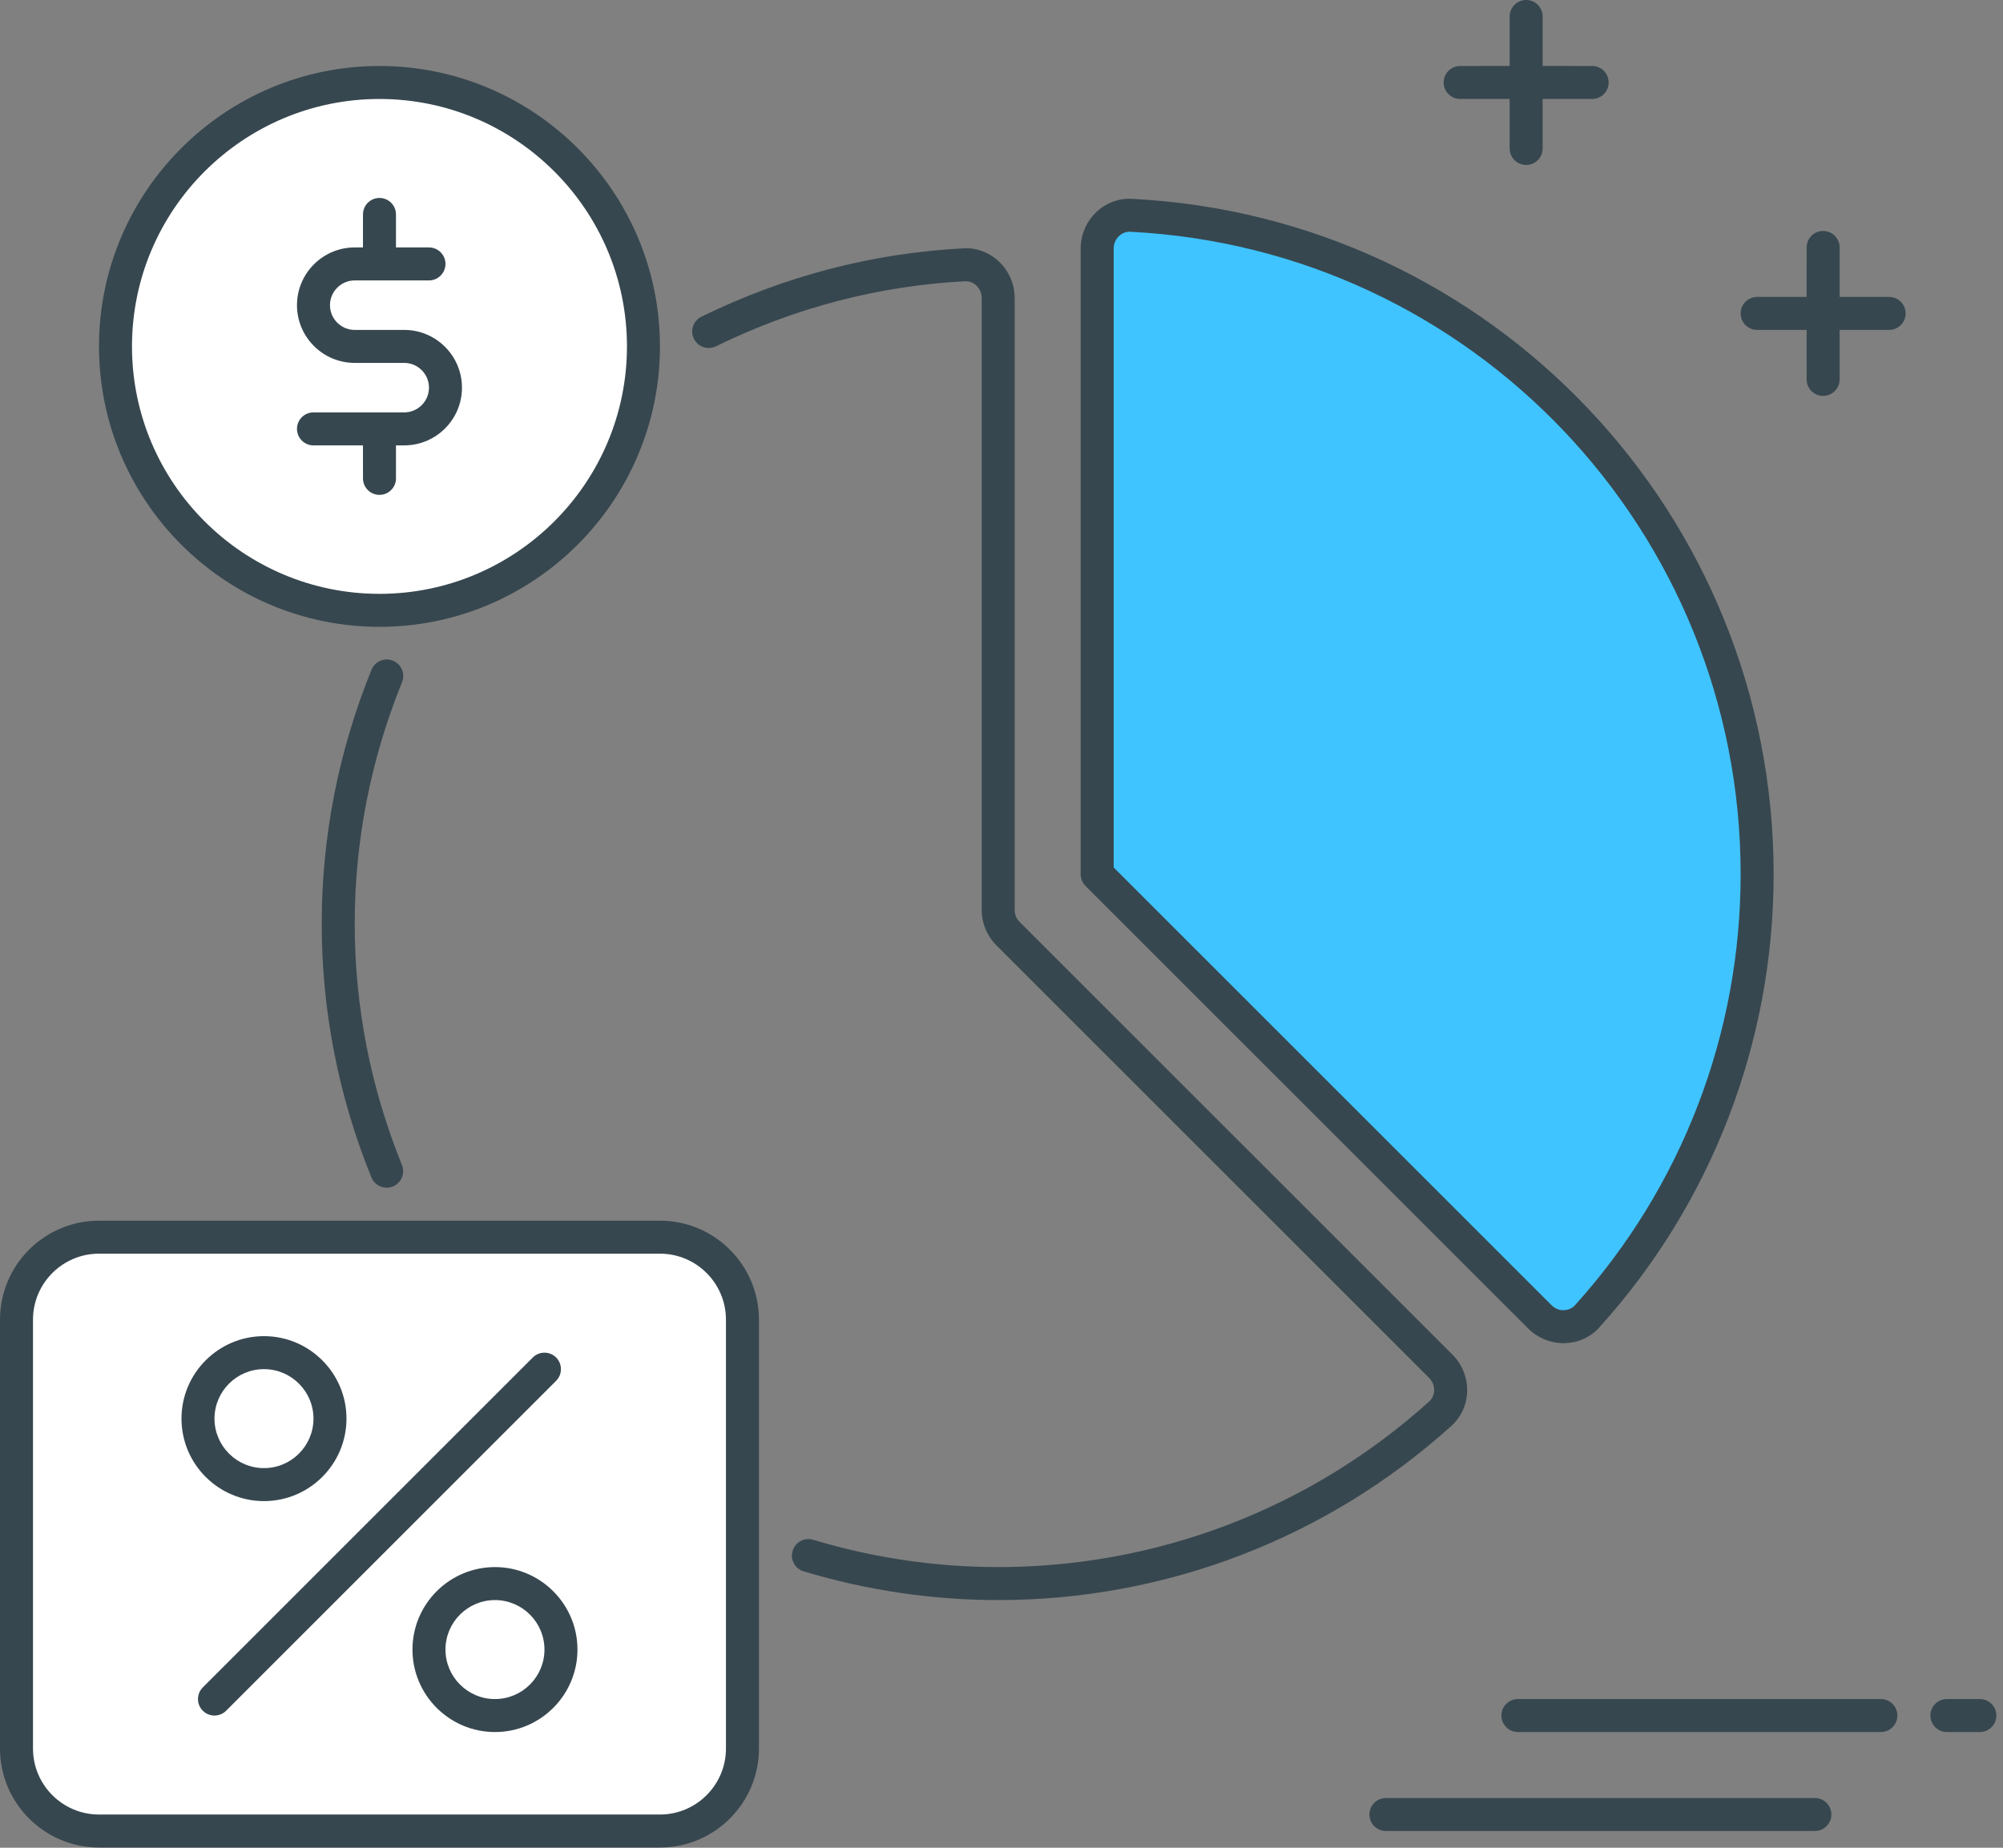
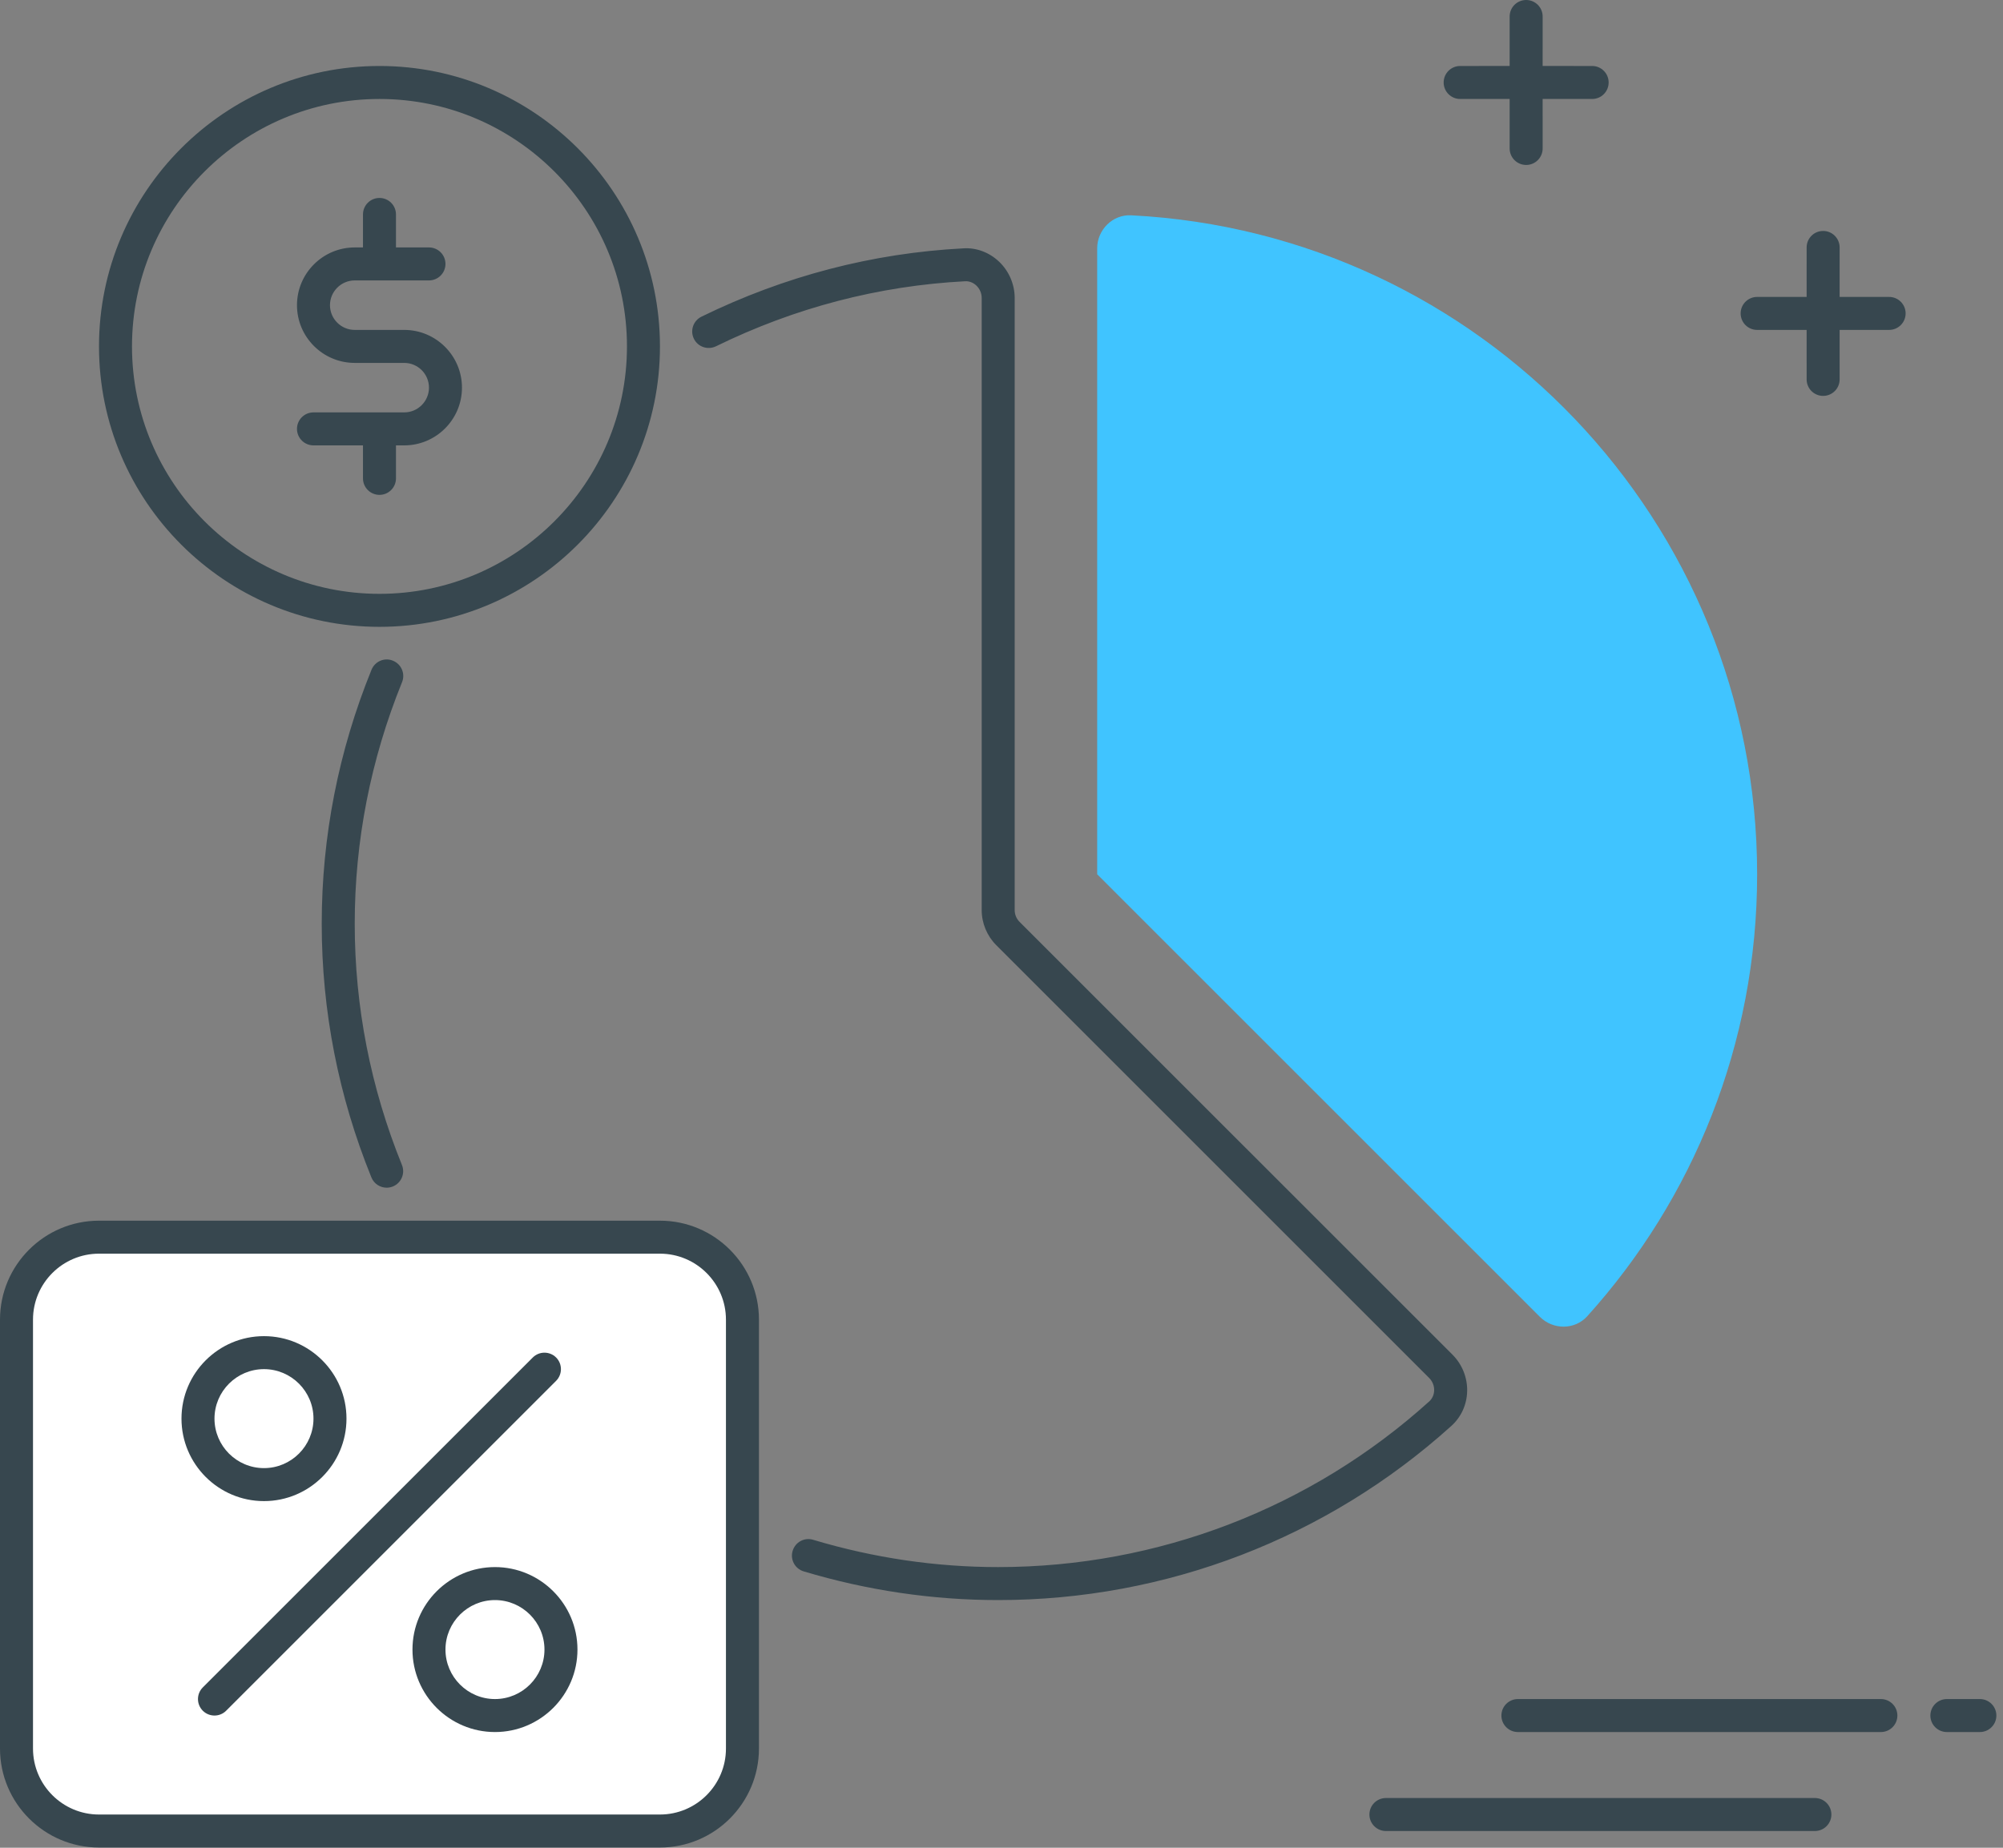
<svg xmlns="http://www.w3.org/2000/svg" width="194" height="179" viewBox="0 0 194 179" fill="none">
  <rect x="0" y="0" width="194" height="179" fill="#808080" stroke="none" />
  <path d="M175.78 174.182C176.662 174.182 177.378 174.898 177.378 175.78C177.378 176.662 176.662 177.378 175.78 177.378H134.232C133.35 177.378 132.634 176.662 132.634 175.78C132.634 174.898 133.35 174.182 134.232 174.182H175.78ZM191.76 164.594C192.642 164.594 193.358 165.31 193.358 166.192C193.358 167.074 192.642 167.79 191.76 167.79H188.564C187.682 167.79 186.966 167.074 186.966 166.192C186.966 165.31 187.682 164.594 188.564 164.594H191.76ZM182.172 164.594C183.054 164.594 183.77 165.31 183.77 166.192C183.77 167.074 183.054 167.79 182.172 167.79H147.016C146.134 167.79 145.418 167.074 145.418 166.192C145.418 165.31 146.134 164.594 147.016 164.594H182.172Z" fill="#37474F" />
  <path d="M63.92 177.378H9.588C5.174 177.378 1.598 173.802 1.598 169.388V127.84C1.598 123.427 5.174 119.85 9.588 119.85H63.92C68.334 119.85 71.91 123.427 71.91 127.84V169.388C71.91 173.802 68.331 177.378 63.92 177.378Z" fill="white" />
  <path d="M63.92 178.976H9.588C4.302 178.976 0 174.674 0 169.388V127.84C0 122.554 4.302 118.252 9.588 118.252H63.92C69.206 118.252 73.508 122.554 73.508 127.84V169.388C73.508 174.674 69.206 178.976 63.92 178.976ZM9.588 121.448C6.063 121.448 3.196 124.315 3.196 127.84V169.388C3.196 172.913 6.063 175.78 9.588 175.78H63.92C67.445 175.78 70.312 172.913 70.312 169.388V127.84C70.312 124.315 67.445 121.448 63.92 121.448H9.588Z" fill="#37474F" />
-   <path d="M36.754 59.126C50.875 59.126 62.322 47.679 62.322 33.558C62.322 19.437 50.875 7.99 36.754 7.99C22.633 7.99 11.186 19.437 11.186 33.558C11.186 47.679 22.633 59.126 36.754 59.126Z" fill="white" />
  <path d="M96.765 25.348C97.724 26.258 98.277 27.54 98.277 28.863V88.168C98.277 88.59 98.447 89.002 98.744 89.299L140.685 131.237C141.618 132.171 142.136 133.462 142.101 134.782C142.066 136.083 141.522 137.275 140.567 138.138C128.515 149.014 112.928 155.006 96.679 155.006C90.326 155.006 83.988 154.07 77.842 152.226C76.995 151.973 76.516 151.085 76.771 150.238C77.027 149.391 77.912 148.905 78.762 149.167C84.611 150.922 90.639 151.81 96.679 151.81C112.135 151.81 126.964 146.112 138.425 135.763C138.723 135.495 138.892 135.117 138.905 134.699C138.918 134.248 138.742 133.813 138.425 133.494L96.484 91.553C95.593 90.661 95.081 89.424 95.081 88.165V28.86C95.081 28.409 94.893 27.975 94.567 27.665C94.26 27.374 93.873 27.224 93.47 27.246C85.106 27.684 76.989 29.803 69.344 33.548C68.551 33.929 67.596 33.612 67.206 32.816C66.819 32.024 67.145 31.068 67.938 30.678C75.969 26.747 84.505 24.517 93.304 24.059C94.56 23.973 95.819 24.449 96.765 25.348ZM38.061 64.006C38.879 64.339 39.273 65.269 38.94 66.084C35.901 73.585 34.357 81.46 34.357 89.488C34.357 97.504 35.894 105.369 38.931 112.857C39.263 113.675 38.867 114.605 38.052 114.938C37.853 115.018 37.649 115.056 37.451 115.056C36.821 115.056 36.22 114.679 35.971 114.059C32.778 106.184 31.161 97.919 31.161 89.488C31.161 81.044 32.781 72.77 35.981 64.885C36.313 64.064 37.249 63.664 38.061 64.006ZM36.754 6.392C51.734 6.392 63.92 18.578 63.92 33.558C63.92 48.538 51.734 60.724 36.754 60.724C21.774 60.724 9.588 48.538 9.588 33.558C9.588 18.578 21.774 6.392 36.754 6.392ZM36.754 9.588C23.535 9.588 12.784 20.339 12.784 33.558C12.784 46.777 23.535 57.528 36.754 57.528C49.973 57.528 60.724 46.777 60.724 33.558C60.724 20.339 49.973 9.588 36.754 9.588ZM36.754 19.176C37.636 19.176 38.352 19.892 38.352 20.774L38.351 23.969L41.548 23.97C42.43 23.97 43.146 24.686 43.146 25.568C43.146 26.45 42.43 27.166 41.548 27.166H34.357C33.037 27.166 31.96 28.243 31.96 29.563C31.96 30.883 33.034 31.96 34.357 31.96H39.151C42.235 31.96 44.744 34.469 44.744 37.553C44.744 40.637 42.235 43.146 39.151 43.146L38.351 43.145L38.352 46.342C38.352 47.224 37.636 47.94 36.754 47.94C35.872 47.94 35.156 47.224 35.156 46.342L35.155 43.145L30.362 43.146C29.48 43.146 28.764 42.43 28.764 41.548C28.764 40.666 29.48 39.95 30.362 39.95H39.151C40.474 39.95 41.548 38.873 41.548 37.553C41.548 36.233 40.474 35.156 39.151 35.156H34.357C31.273 35.156 28.764 32.647 28.764 29.563C28.764 26.479 31.273 23.97 34.357 23.97L35.155 23.969L35.156 20.774C35.156 19.892 35.872 19.176 36.754 19.176Z" fill="#37474F" />
  <path d="M176.579 22.372C177.461 22.372 178.177 23.088 178.177 23.97L178.176 28.763L182.971 28.764C183.853 28.764 184.569 29.48 184.569 30.362C184.569 31.244 183.853 31.96 182.971 31.96L178.176 31.959L178.177 36.754C178.177 37.562 177.576 38.231 176.796 38.337L176.579 38.352C175.697 38.352 174.981 37.636 174.981 36.754L174.98 31.959L170.187 31.96C169.305 31.96 168.589 31.244 168.589 30.362C168.589 29.48 169.305 28.764 170.187 28.764L174.98 28.763L174.981 23.97C174.981 23.161 175.583 22.492 176.362 22.387L176.579 22.372Z" fill="#37474F" />
  <path d="M147.815 0C148.697 0 149.413 0.716 149.413 1.598L149.412 6.391L154.207 6.392C155.089 6.392 155.805 7.108 155.805 7.99C155.805 8.872 155.093 9.588 154.207 9.588L149.412 9.587L149.413 14.382C149.413 15.264 148.701 15.98 147.815 15.98C146.933 15.98 146.217 15.264 146.217 14.382L146.216 9.587L141.423 9.588C140.541 9.588 139.825 8.872 139.825 7.99C139.825 7.108 140.541 6.392 141.423 6.392L146.216 6.391L146.217 1.598C146.217 0.716 146.933 0 147.815 0Z" fill="#37474F" />
  <path d="M149.145 127.568C150.417 128.84 152.523 128.847 153.731 127.511C163.958 116.178 170.187 101.163 170.187 84.694C170.187 50.497 143.331 22.57 109.559 20.857C107.76 20.764 106.267 22.263 106.267 24.063V84.694L149.145 127.568Z" fill="#40C4FF" />
-   <path d="M151.439 130.119C150.161 130.119 148.918 129.604 148.013 128.7L105.136 85.826C104.838 85.525 104.669 85.119 104.669 84.694V24.063C104.669 22.743 105.219 21.464 106.178 20.55C107.127 19.655 108.367 19.189 109.642 19.262C144.488 21.03 171.785 49.771 171.785 84.694C171.785 100.946 165.793 116.533 154.913 128.582C154.054 129.537 152.862 130.081 151.561 130.113C151.519 130.116 151.478 130.119 151.439 130.119ZM107.865 84.033L150.273 126.44C150.592 126.76 151.059 126.961 151.478 126.92C151.893 126.91 152.274 126.738 152.542 126.444C162.891 114.979 168.589 100.153 168.589 84.694C168.589 51.475 142.625 24.136 109.479 22.452C109.086 22.426 108.686 22.58 108.38 22.871C108.054 23.181 107.865 23.612 107.865 24.063V84.033Z" fill="#37474F" />
  <path d="M25.568 145.418C21.164 145.418 17.578 141.835 17.578 137.428C17.578 133.021 21.164 129.438 25.568 129.438C29.972 129.438 33.558 133.021 33.558 137.428C33.558 141.835 29.972 145.418 25.568 145.418ZM25.568 132.634C22.925 132.634 20.774 134.785 20.774 137.428C20.774 140.071 22.925 142.222 25.568 142.222C28.211 142.222 30.362 140.071 30.362 137.428C30.362 134.785 28.211 132.634 25.568 132.634Z" fill="#37474F" />
  <path d="M47.94 167.79C43.536 167.79 39.95 164.207 39.95 159.8C39.95 155.393 43.536 151.81 47.94 151.81C52.344 151.81 55.93 155.393 55.93 159.8C55.93 164.207 52.344 167.79 47.94 167.79ZM47.94 155.006C45.297 155.006 43.146 157.157 43.146 159.8C43.146 162.443 45.297 164.594 47.94 164.594C50.583 164.594 52.734 162.443 52.734 159.8C52.734 157.157 50.583 155.006 47.94 155.006Z" fill="#37474F" />
  <path d="M20.774 166.192C20.365 166.192 19.956 166.036 19.643 165.726C19.019 165.102 19.019 164.089 19.643 163.466L51.603 131.506C52.226 130.883 53.239 130.883 53.862 131.506C54.485 132.129 54.485 133.142 53.862 133.766L21.902 165.726C21.592 166.036 21.183 166.192 20.774 166.192Z" fill="#37474F" />
</svg>